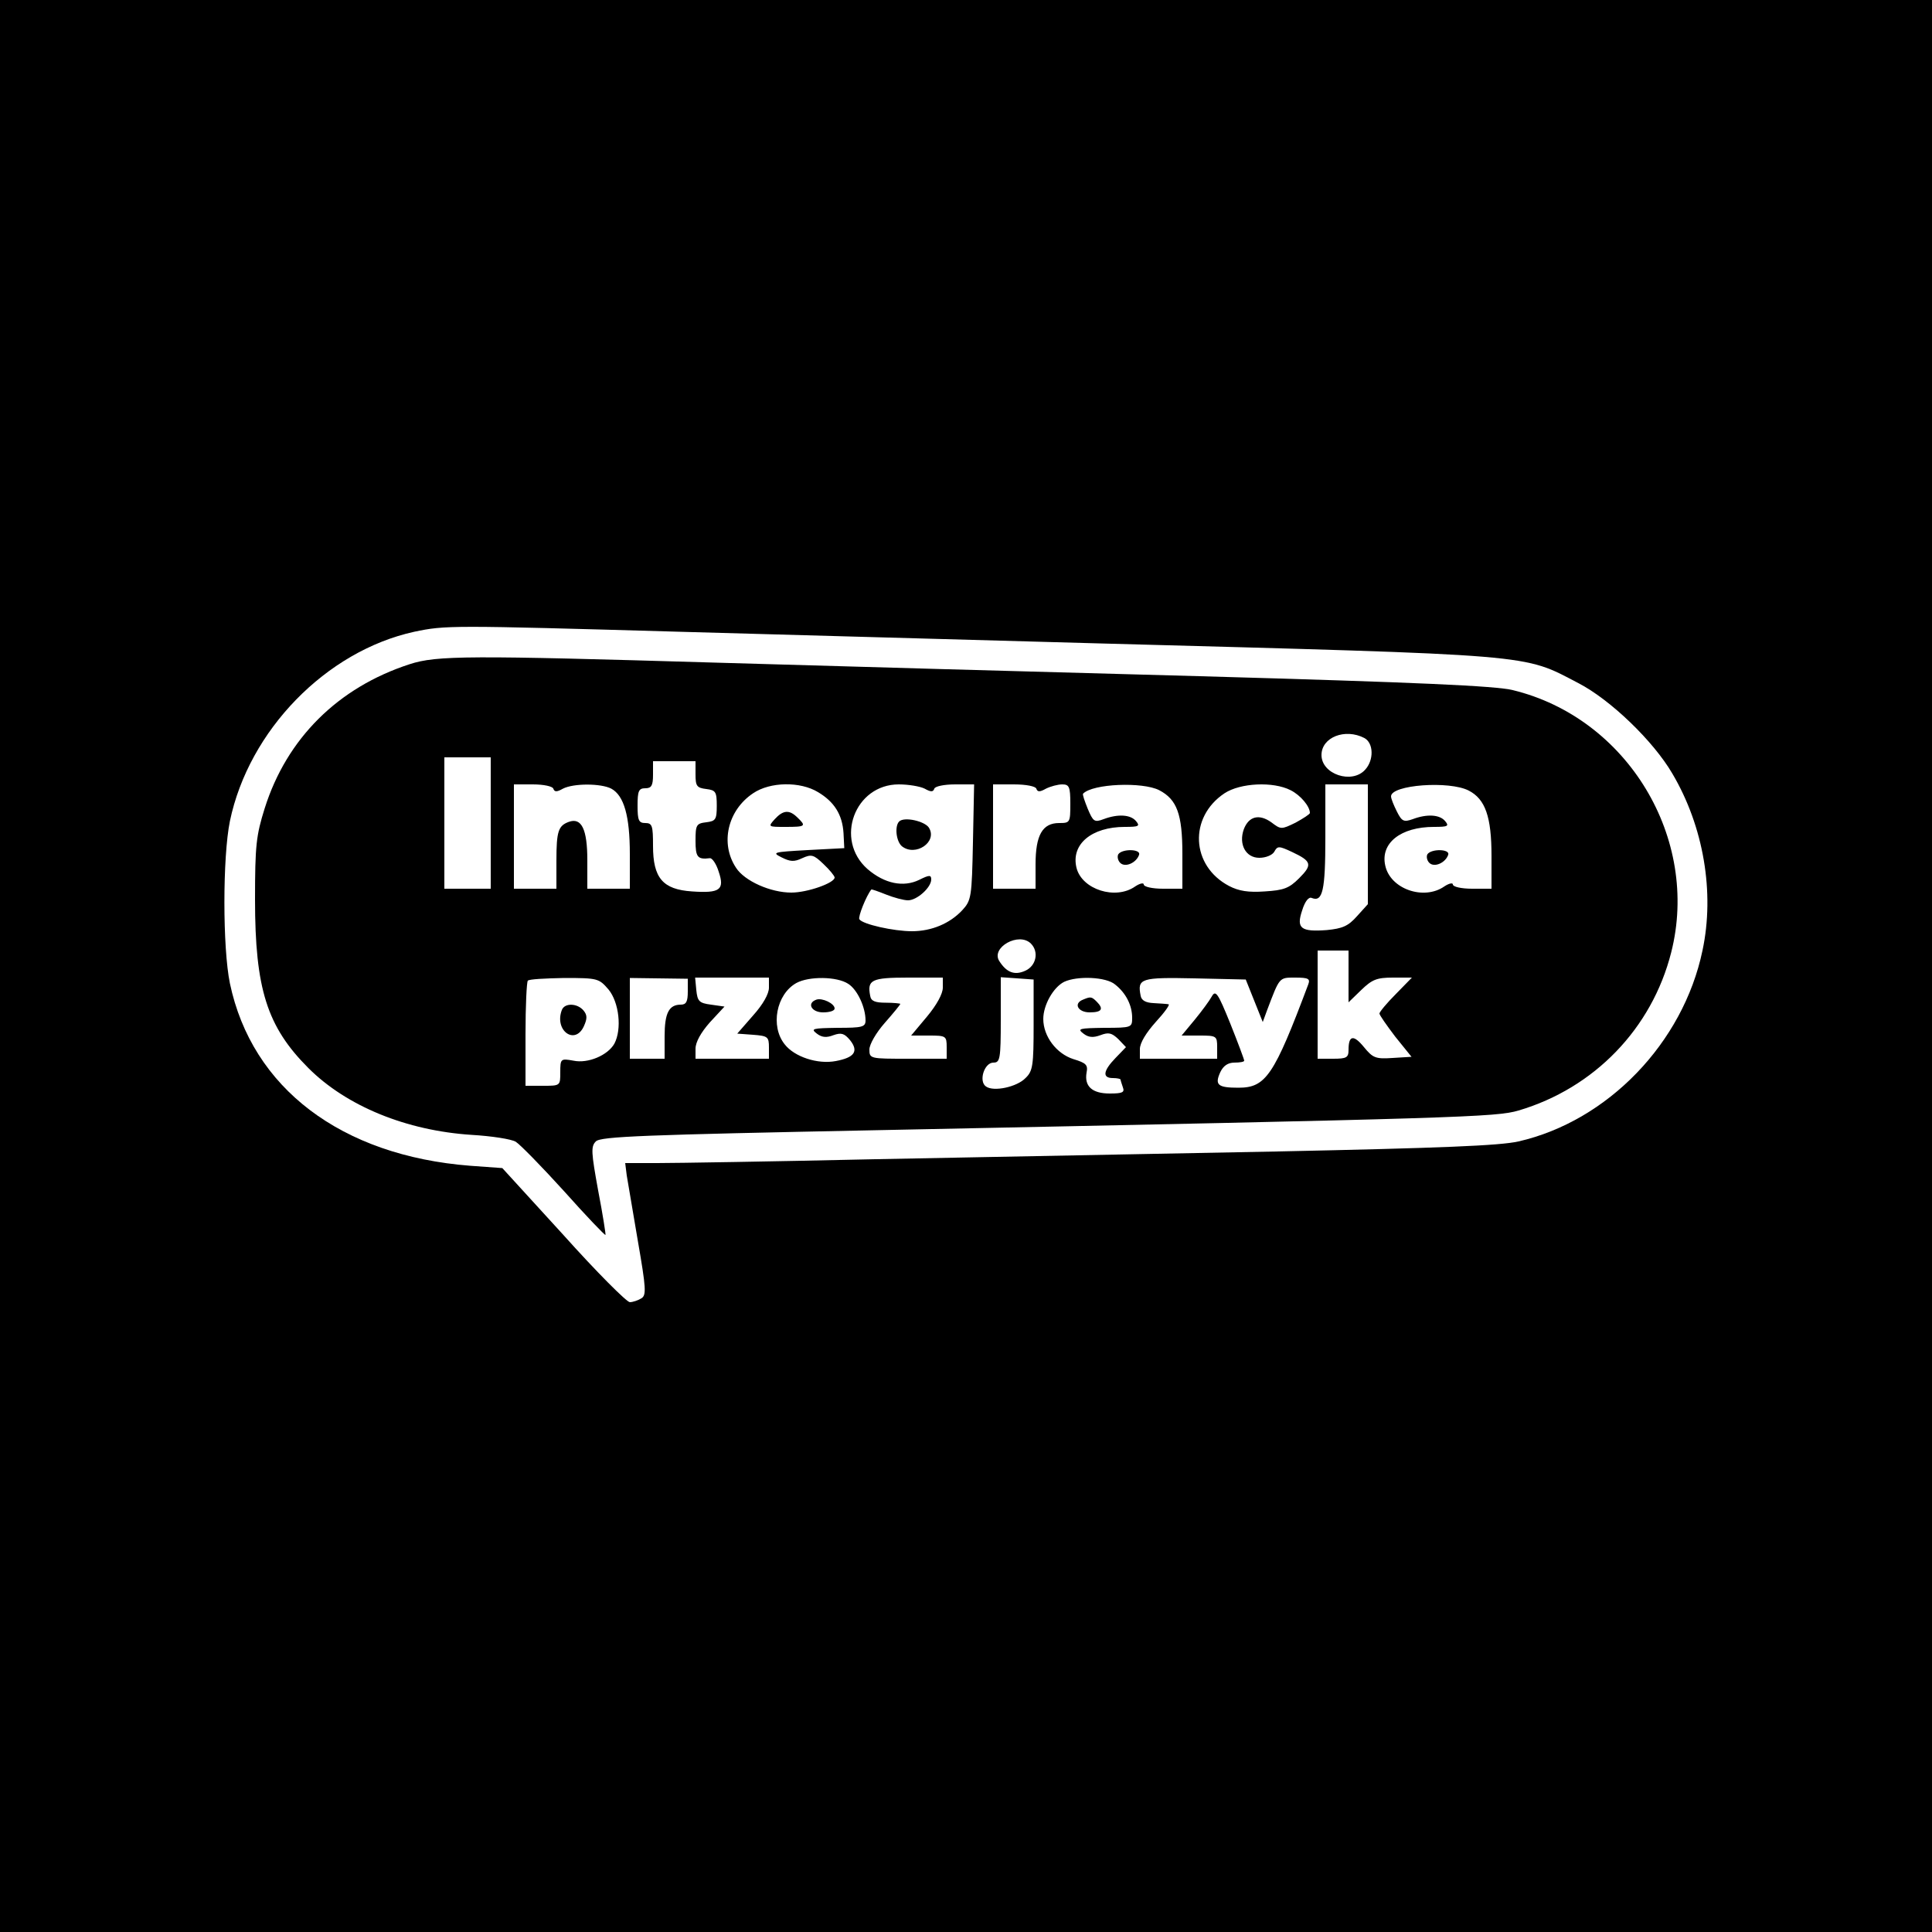
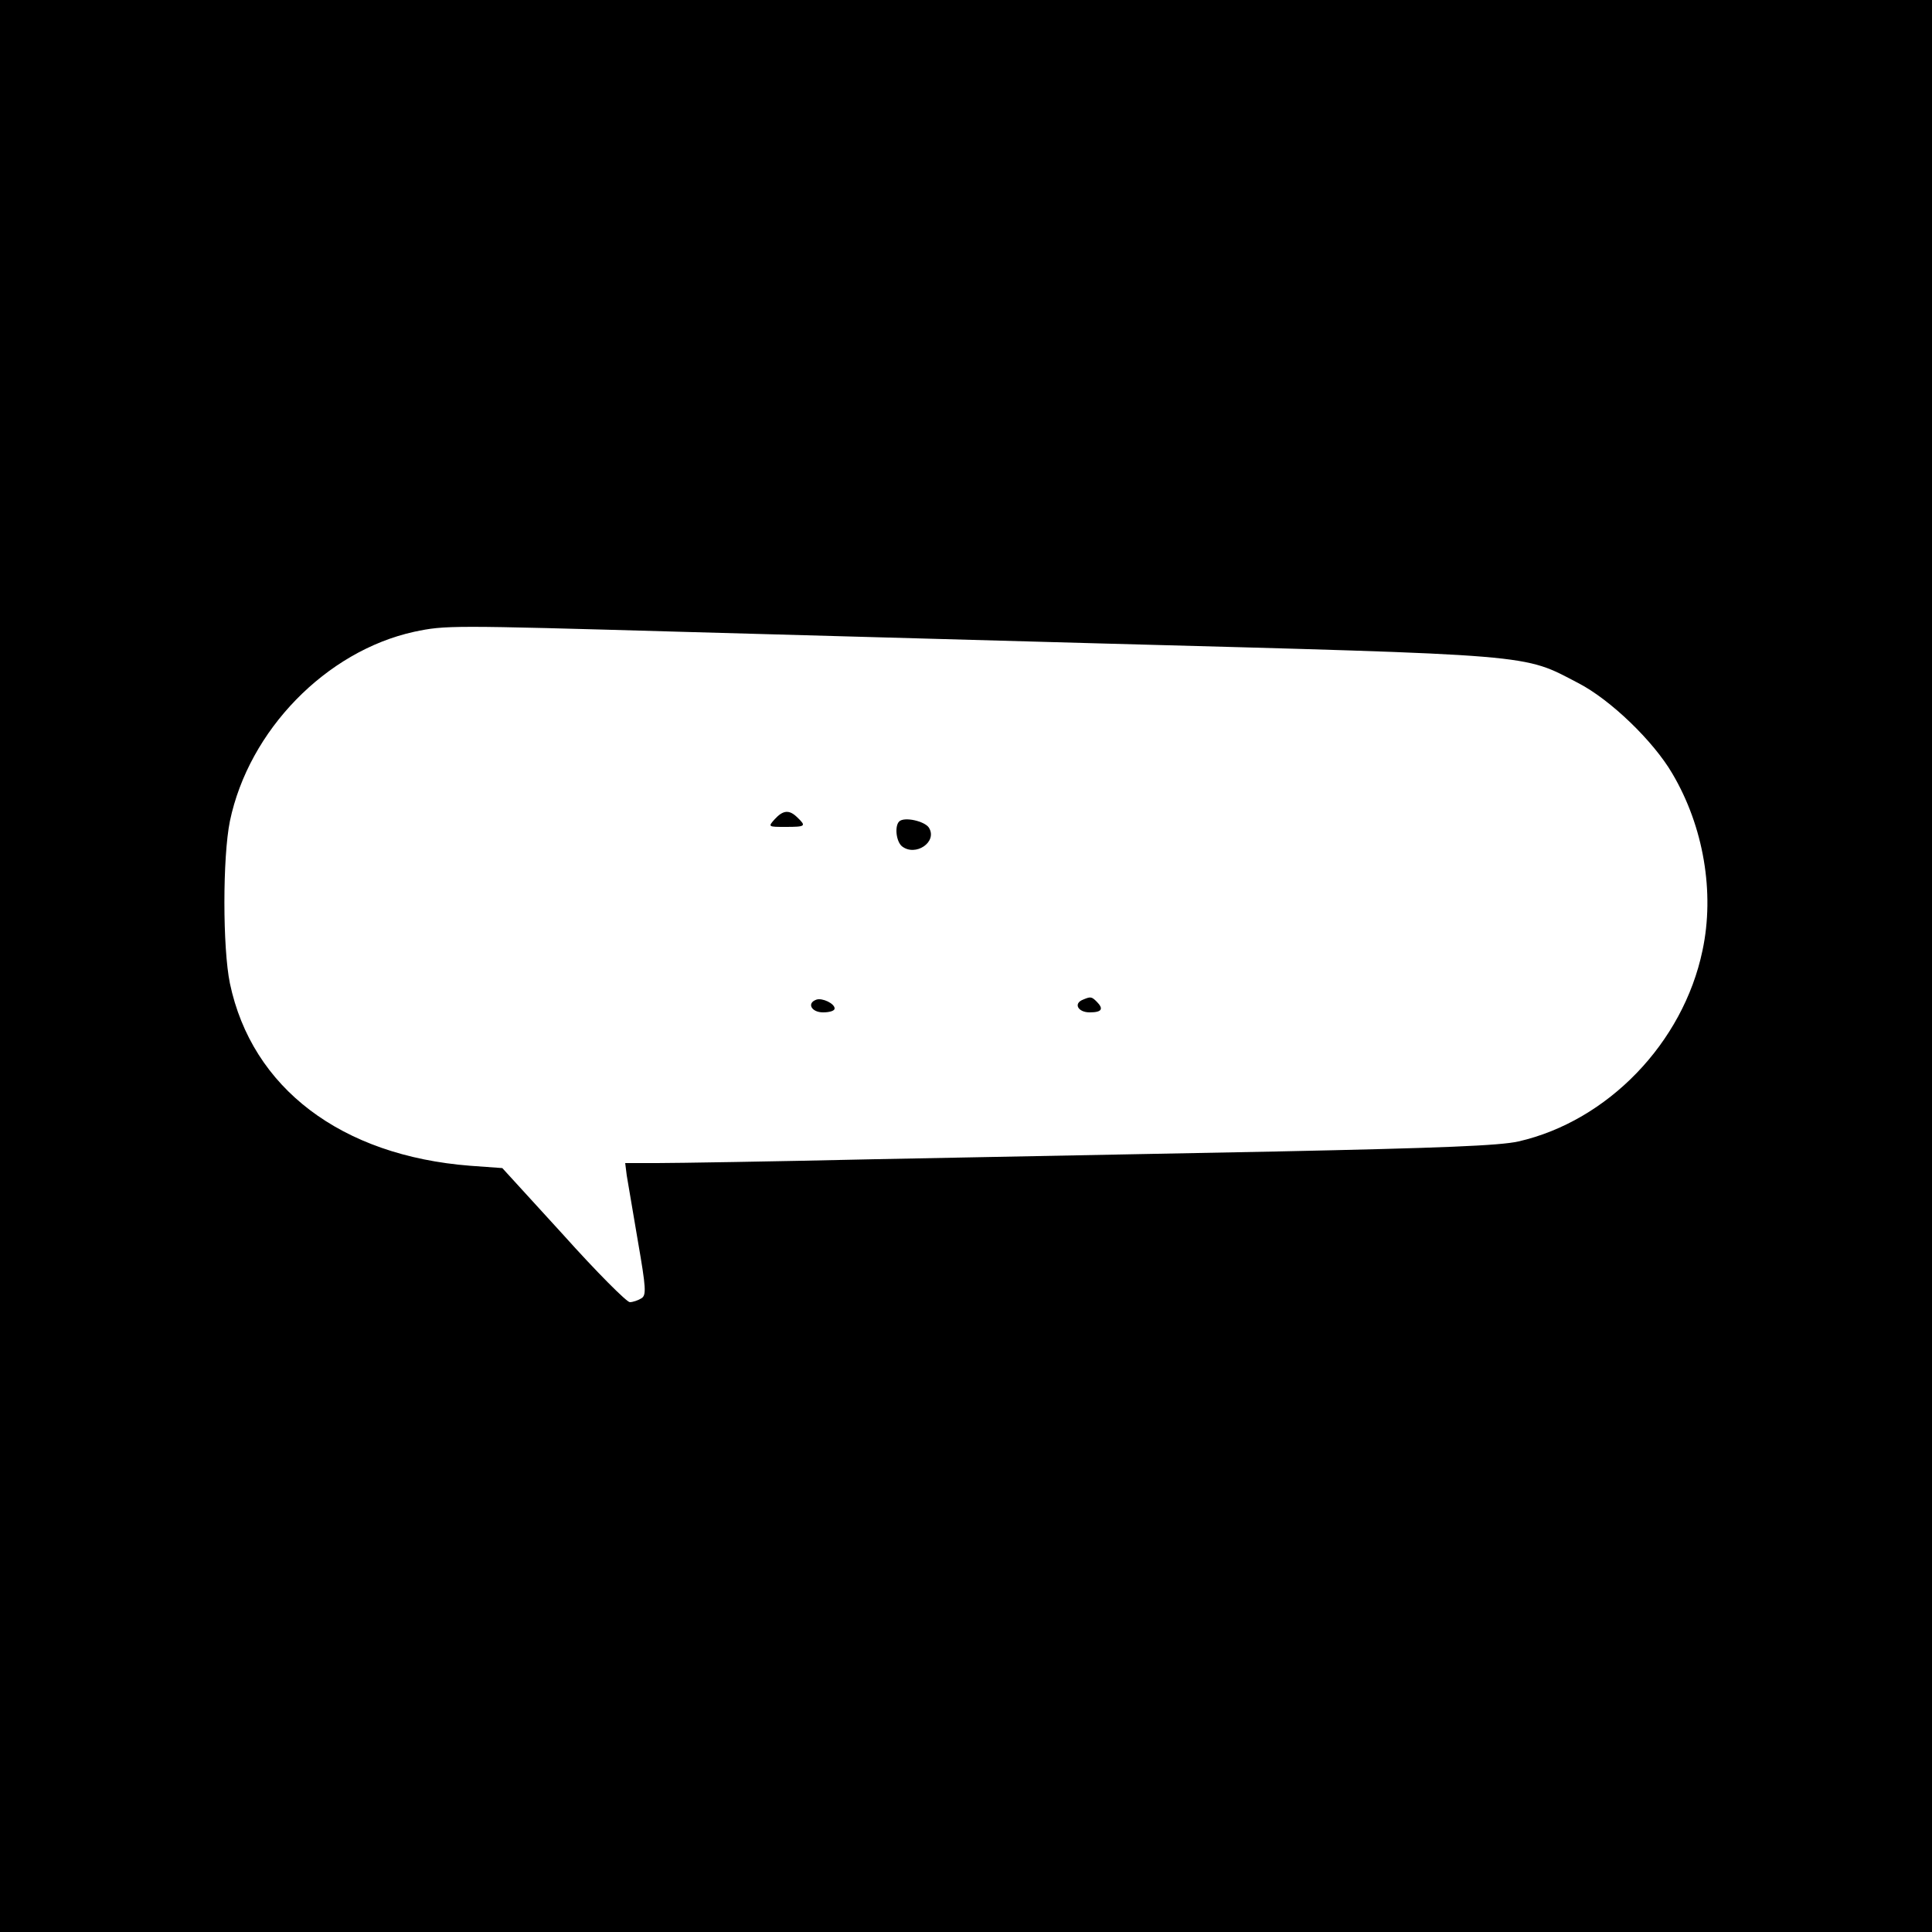
<svg xmlns="http://www.w3.org/2000/svg" version="1.0" width="500pt" height="500pt" viewBox="0 0 500 500" preserveAspectRatio="xMidYMid meet">
  <g transform="translate(0,500) scale(0.1,-0.1)" fill="#000000" stroke="none">
    <path d="M0 2500 l0 -2500 2500 0 2500 0 0 2500 0 2500 -2500 0 -2500 0 0 -2500z m1760 865 c278 -8 764 -21 1080 -30 1147 -31 1099 -27 1245 -103 83 -43 194 -150 243 -234 81 -137 110 -308 78 -458 -50 -239 -245 -441 -476 -494 -49 -11 -199 -17 -625 -26 -308 -6 -776 -15 -1040 -20 -264 -6 -518 -10 -564 -10 l-83 0 4 -32 c3 -18 16 -95 29 -171 21 -121 22 -139 9 -147 -8 -5 -22 -10 -30 -10 -8 0 -86 78 -172 174 l-158 173 -83 6 c-334 26 -565 201 -622 472 -19 92 -19 327 0 420 49 235 249 440 477 490 81 17 92 17 688 0z" />
-     <path d="M1060 3281 c-185 -60 -318 -192 -375 -373 -22 -70 -25 -96 -25 -236 0 -231 31 -329 138 -436 99 -99 254 -162 422 -173 52 -3 104 -11 115 -18 11 -7 67 -64 125 -128 57 -64 106 -115 107 -113 1 1 -7 53 -19 115 -18 99 -19 114 -6 127 12 13 127 17 724 29 1523 31 1606 34 1664 51 196 58 345 212 395 409 75 295 -113 607 -410 679 -45 11 -244 20 -810 36 -412 11 -975 27 -1249 35 -642 19 -726 19 -796 -4z m2471 -191 c24 -13 25 -57 2 -82 -34 -38 -113 -12 -113 38 0 46 61 70 111 44z m-2261 -220 l0 -170 -60 0 -60 0 0 170 0 170 60 0 60 0 0 -170z m530 126 c0 -30 3 -35 28 -38 24 -3 27 -7 27 -43 0 -36 -3 -40 -27 -43 -26 -3 -28 -7 -28 -48 0 -42 5 -49 37 -45 6 1 17 -15 23 -35 16 -47 3 -56 -69 -51 -76 5 -101 35 -101 118 0 52 -2 59 -20 59 -17 0 -20 7 -20 45 0 38 3 45 20 45 16 0 20 7 20 35 l0 35 55 0 55 0 0 -34z m-368 -37 c3 -9 9 -9 25 0 27 14 98 14 125 0 33 -18 48 -71 48 -169 l0 -90 -55 0 -55 0 0 74 c0 80 -15 111 -48 99 -27 -10 -32 -24 -32 -100 l0 -73 -55 0 -55 0 0 135 0 135 49 0 c28 0 51 -5 53 -11z m685 -9 c42 -25 63 -58 66 -106 l2 -39 -95 -5 c-90 -5 -93 -6 -67 -19 22 -11 32 -12 53 -2 24 11 30 9 55 -15 16 -15 29 -31 29 -35 0 -14 -70 -39 -112 -39 -54 0 -121 30 -143 64 -42 63 -22 149 44 193 44 30 122 31 168 3z m276 9 c16 -9 22 -9 25 0 2 6 25 11 54 11 l49 0 -3 -149 c-3 -143 -4 -151 -28 -177 -32 -34 -79 -54 -130 -54 -47 0 -128 18 -136 31 -4 6 18 61 31 77 1 1 18 -5 38 -13 20 -8 46 -15 57 -15 23 0 60 33 60 54 0 12 -5 12 -31 -1 -41 -20 -90 -10 -134 28 -86 76 -33 219 81 219 25 0 55 -5 67 -11z m289 0 c3 -9 9 -9 25 0 12 6 31 11 42 11 18 0 21 -6 21 -50 0 -49 -1 -50 -29 -50 -43 0 -61 -31 -61 -107 l0 -63 -55 0 -55 0 0 135 0 135 54 0 c32 0 56 -5 58 -11z m318 -4 c46 -24 60 -62 60 -165 l0 -90 -50 0 c-28 0 -50 5 -50 11 0 5 -10 3 -22 -5 -51 -36 -138 -8 -152 48 -15 61 39 106 125 106 36 0 40 2 29 15 -14 17 -47 19 -84 5 -24 -9 -27 -6 -41 27 -8 20 -14 37 -12 39 25 26 154 31 197 9z m340 0 c26 -13 50 -42 50 -59 0 -3 -17 -14 -37 -25 -37 -18 -38 -18 -63 1 -31 22 -58 16 -71 -18 -14 -39 5 -74 40 -74 17 0 34 7 39 16 8 15 12 15 46 -1 51 -24 53 -33 18 -68 -26 -26 -40 -31 -89 -34 -42 -3 -67 1 -92 14 -99 52 -105 178 -12 240 41 27 126 31 171 8z m200 -140 l0 -155 -28 -31 c-23 -26 -38 -32 -78 -36 -67 -5 -80 4 -64 51 7 23 17 36 25 32 28 -11 35 19 35 156 l0 138 55 0 55 0 0 -155z m261 139 c43 -22 59 -68 59 -169 l0 -85 -50 0 c-28 0 -50 5 -50 11 0 5 -10 3 -22 -5 -53 -37 -140 -7 -153 54 -13 58 40 100 126 100 36 0 40 2 29 15 -14 17 -47 19 -84 5 -23 -8 -28 -6 -41 20 -8 16 -15 33 -15 39 0 30 151 41 201 15z m-1133 -396 c21 -21 14 -57 -14 -70 -28 -13 -49 -5 -68 25 -22 35 51 76 82 45z m822 -85 l0 -67 33 32 c28 27 40 32 82 32 l49 0 -42 -43 c-23 -23 -42 -46 -42 -50 0 -4 19 -31 41 -60 l42 -52 -49 -3 c-44 -3 -51 0 -74 28 -27 33 -40 31 -40 -7 0 -20 -5 -23 -40 -23 l-40 0 0 140 0 140 40 0 40 0 0 -67z m-1915 -34 c27 -33 35 -102 15 -140 -17 -30 -68 -52 -106 -44 -33 6 -34 5 -34 -30 0 -35 0 -35 -45 -35 l-45 0 0 133 c0 74 3 136 6 139 3 4 45 6 94 7 87 0 90 -1 115 -30z m205 -5 c0 -26 -4 -34 -18 -34 -31 0 -42 -22 -42 -82 l0 -58 -45 0 -45 0 0 105 0 104 75 -1 75 -1 0 -33z m210 10 c0 -16 -15 -43 -41 -72 l-41 -47 41 -3 c38 -3 41 -5 41 -33 l0 -29 -95 0 -95 0 0 26 c0 17 14 42 37 68 l38 41 -35 5 c-31 4 -35 9 -38 38 l-3 32 95 0 96 0 0 -26z m205 10 c24 -15 45 -61 45 -95 0 -17 -9 -19 -72 -19 -65 -1 -71 -2 -54 -15 13 -10 25 -11 43 -4 20 7 28 5 43 -13 23 -29 11 -45 -37 -54 -47 -9 -107 11 -132 43 -38 47 -22 130 30 159 33 18 105 17 134 -2z m245 -10 c0 -16 -16 -45 -41 -75 l-41 -49 46 0 c44 0 46 -1 46 -30 l0 -30 -100 0 c-98 0 -100 0 -100 24 0 13 17 43 40 69 22 25 40 47 40 49 0 1 -17 3 -37 3 -28 0 -39 4 -41 18 -8 41 3 47 98 47 l90 0 0 -26z m235 -96 c0 -105 -2 -120 -21 -138 -22 -23 -82 -36 -102 -22 -20 13 -5 62 19 62 17 0 19 9 19 111 l0 110 43 -3 42 -3 0 -117z m211 104 c28 -22 44 -54 44 -86 0 -25 -1 -26 -72 -26 -65 -1 -71 -2 -54 -15 13 -10 25 -11 44 -4 21 8 29 6 46 -10 l20 -21 -27 -28 c-32 -33 -35 -52 -7 -52 11 0 20 -2 20 -4 0 -2 3 -11 6 -20 5 -13 -1 -16 -34 -16 -46 0 -66 19 -60 54 4 20 -1 25 -34 35 -44 14 -78 59 -78 104 0 36 26 82 54 96 34 16 109 13 132 -7z m360 -42 l22 -55 11 30 c33 87 31 85 73 85 34 0 39 -3 34 -17 -89 -237 -110 -268 -181 -268 -53 0 -62 7 -47 40 8 17 20 25 37 25 14 0 25 2 25 5 0 3 -16 46 -36 96 -32 79 -38 88 -48 70 -6 -11 -26 -38 -44 -60 l-34 -41 46 0 c44 0 46 -1 46 -30 l0 -30 -100 0 -100 0 0 25 c0 16 16 42 41 70 23 25 38 46 33 46 -5 1 -22 2 -39 3 -20 1 -31 7 -33 19 -9 45 0 48 140 45 l132 -3 22 -55z" />
    <path d="M2005 2880 c-18 -20 -17 -20 28 -20 52 0 54 2 31 24 -21 21 -37 20 -59 -4z" />
    <path d="M2327 2874 c-12 -12 -8 -51 7 -64 35 -28 93 11 70 48 -11 17 -64 29 -77 16z" />
-     <path d="M2894 2789 c-3 -6 -1 -16 5 -22 13 -13 42 0 49 21 5 15 -44 16 -54 1z" />
-     <path d="M3694 2789 c-3 -6 -1 -16 5 -22 13 -13 42 0 49 21 5 15 -44 16 -54 1z" />
-     <path d="M1454 2386 c-20 -53 34 -92 57 -42 9 20 9 29 -1 41 -16 19 -49 20 -56 1z" />
    <path d="M2113 2413 c-26 -9 -13 -33 17 -33 17 0 30 4 30 10 0 13 -32 28 -47 23z" />
    <path d="M2803 2413 c-26 -10 -13 -33 17 -33 32 0 37 9 18 28 -13 13 -16 13 -35 5z" />
  </g>
</svg>